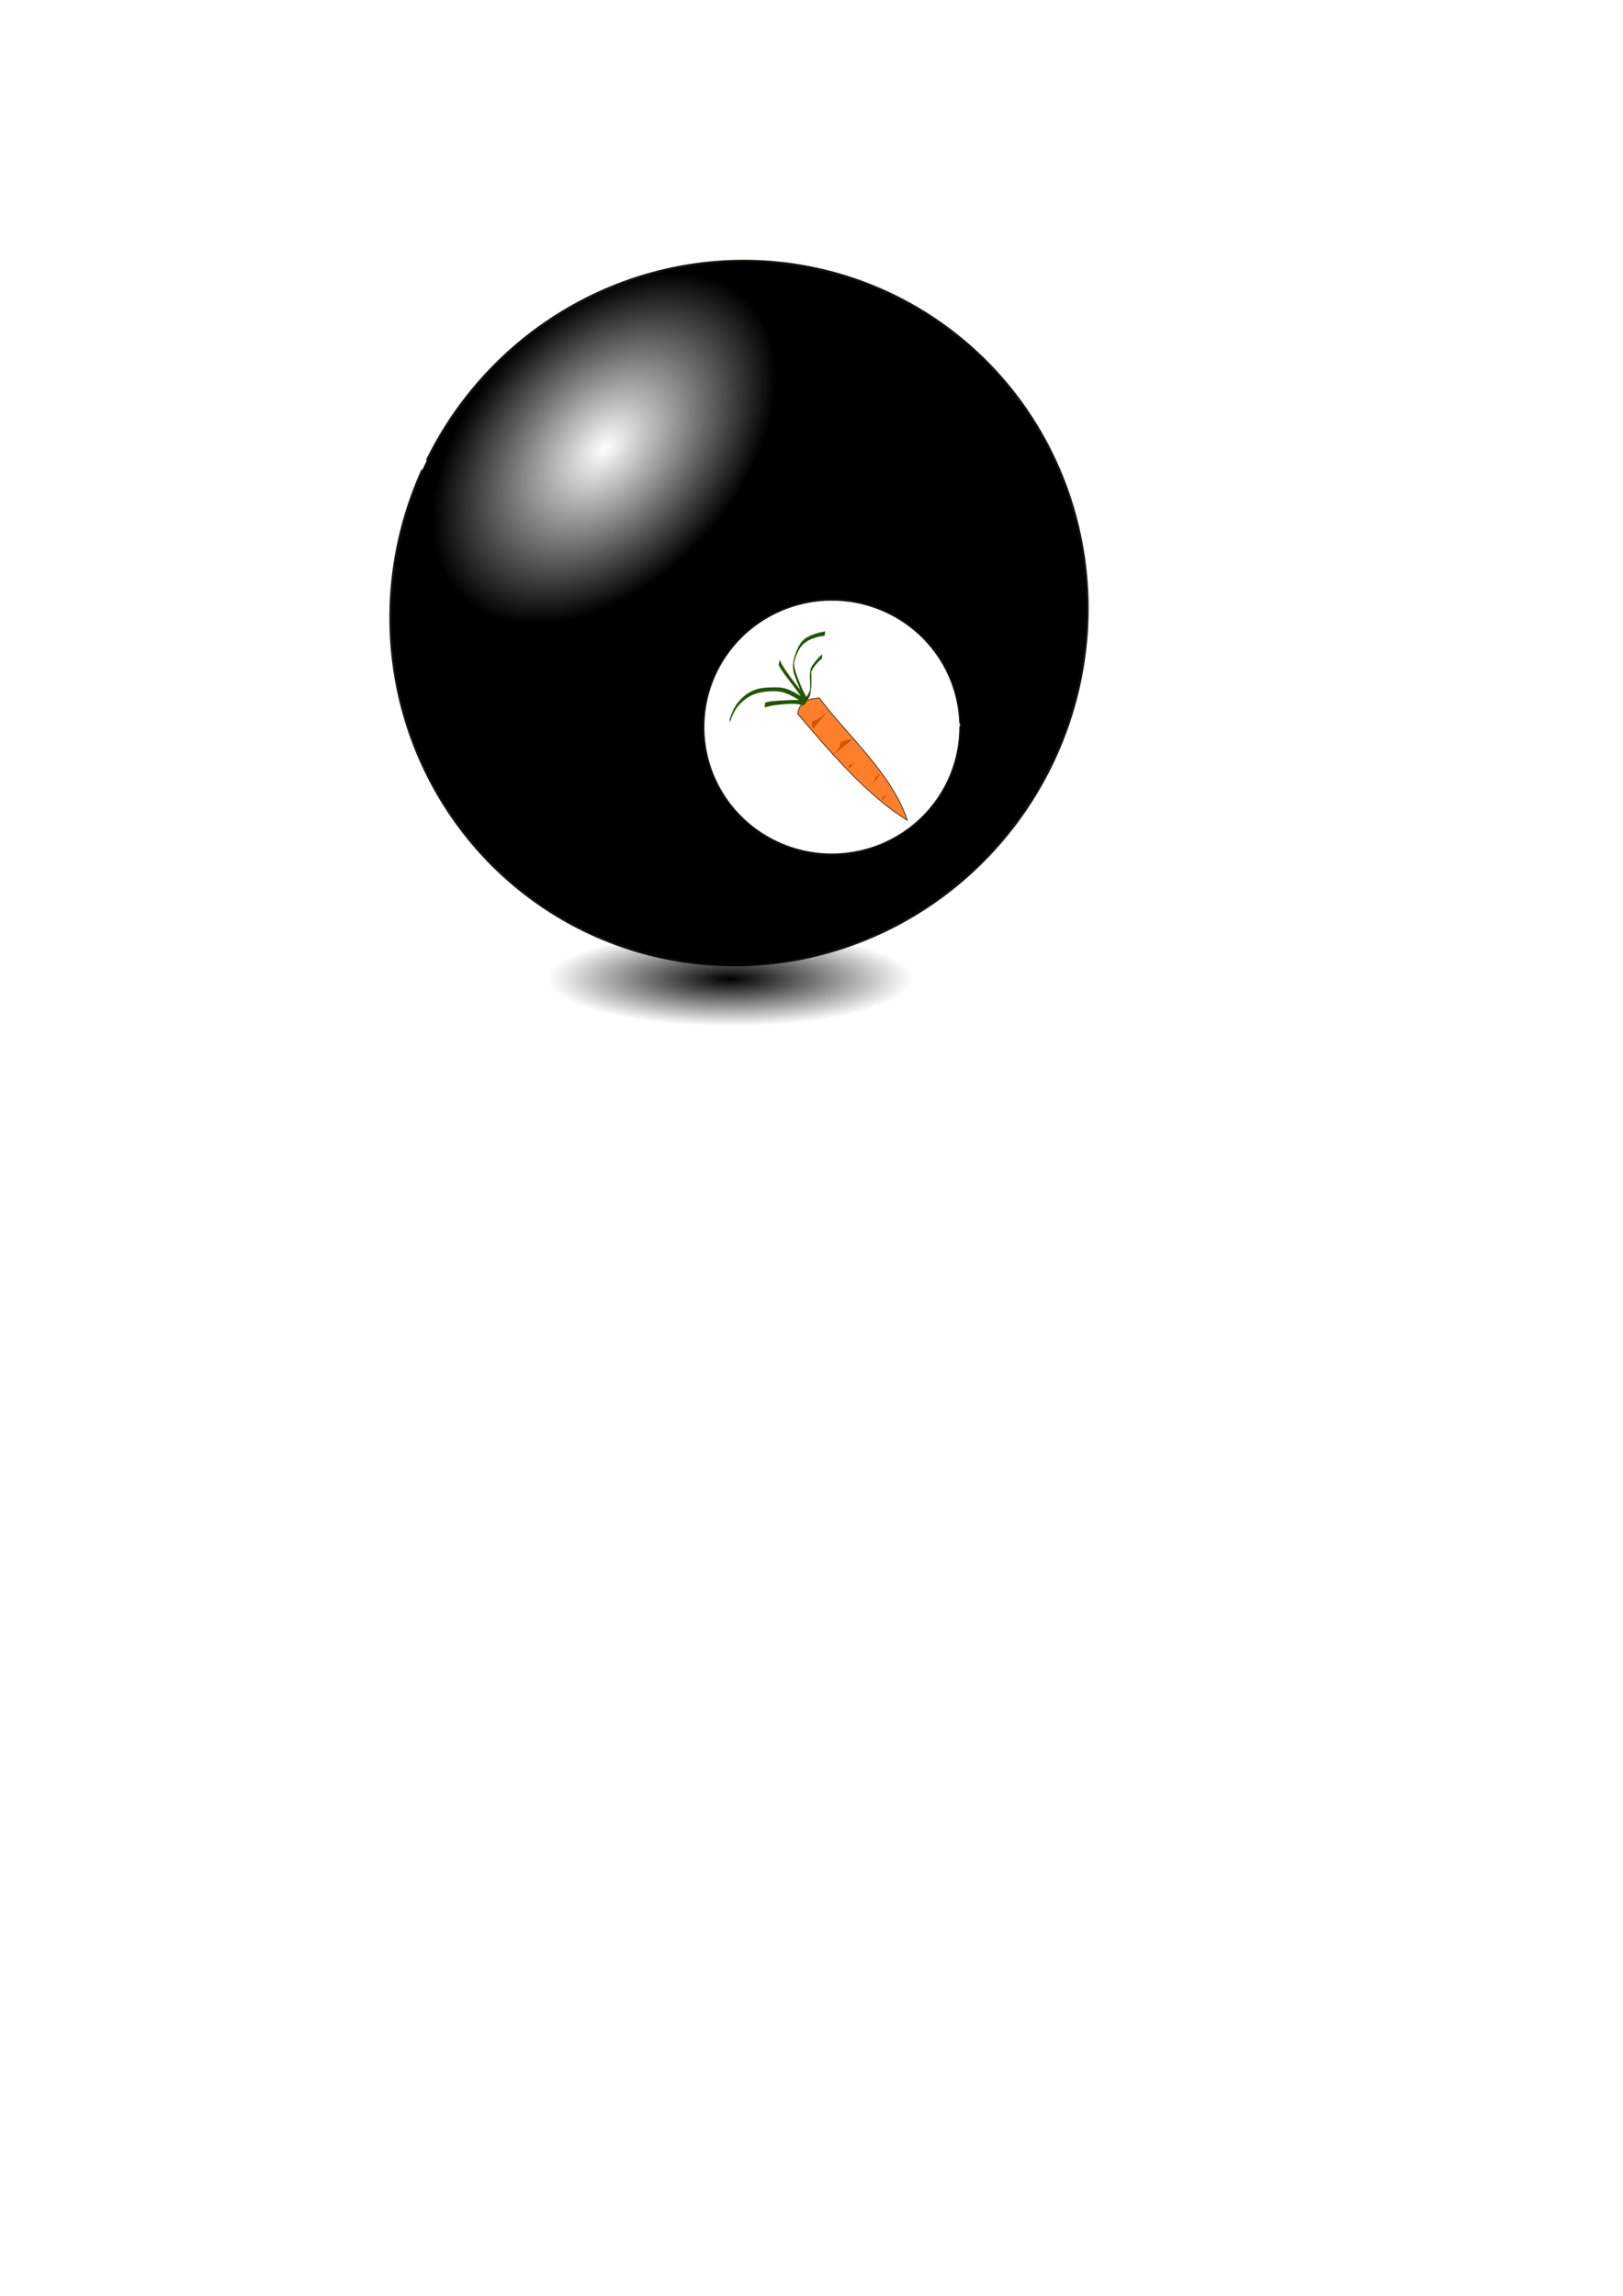
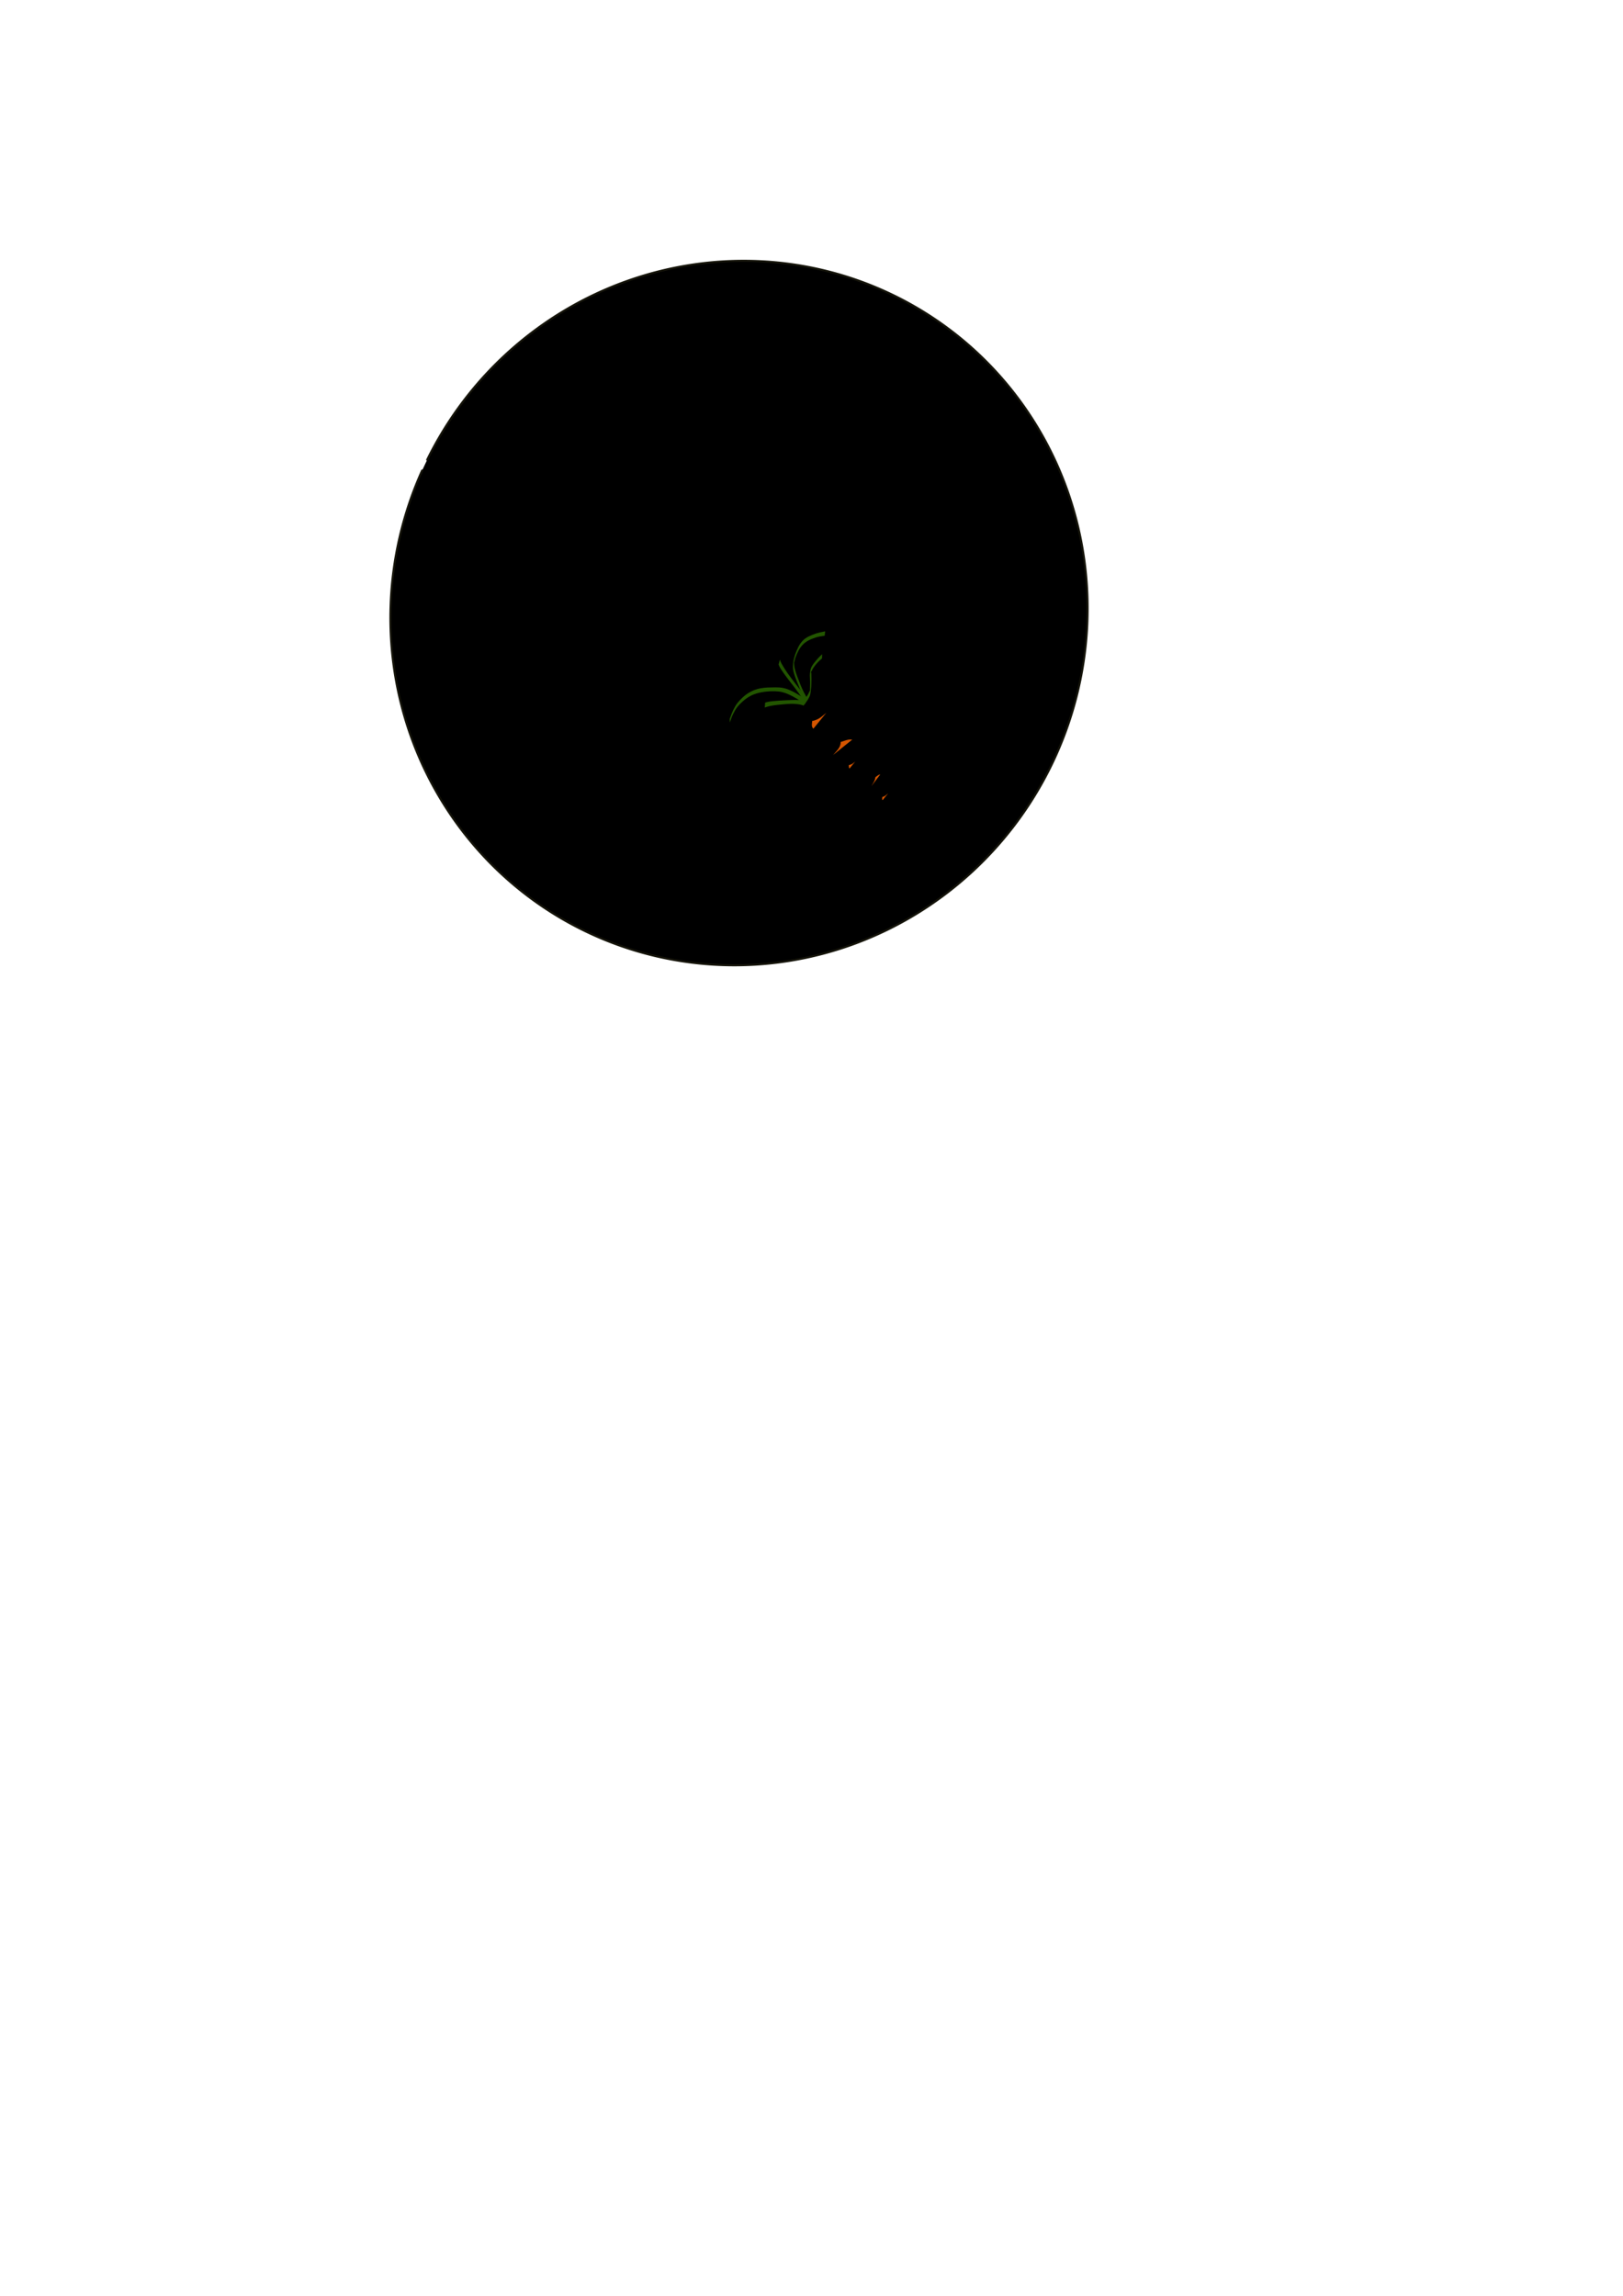
<svg xmlns="http://www.w3.org/2000/svg" xmlns:ns1="http://sodipodi.sourceforge.net/DTD/sodipodi-0.dtd" xmlns:ns2="http://www.inkscape.org/namespaces/inkscape" xmlns:xlink="http://www.w3.org/1999/xlink" width="210mm" height="297mm" id="svg2" ns1:version="0.32" ns2:version="0.45pre1" ns1:docbase="F:\Users\Usuario\david\Clip Art" ns1:docname="bola8.svg" ns2:output_extension="org.inkscape.output.svg.inkscape" ns1:modified="true">
  <defs id="defs4">
    <linearGradient ns2:collect="always" id="linearGradient9697">
      <stop style="stop-color:#ffffff;stop-opacity:1;" offset="0" id="stop9699" />
      <stop style="stop-color:#ffffff;stop-opacity:0;" offset="1" id="stop9701" />
    </linearGradient>
    <linearGradient ns2:collect="always" id="linearGradient8558">
      <stop style="stop-color:#000000;stop-opacity:1;" offset="0" id="stop8560" />
      <stop style="stop-color:#000000;stop-opacity:0;" offset="1" id="stop8562" />
    </linearGradient>
    <radialGradient ns2:collect="always" xlink:href="#linearGradient8558" id="radialGradient8564" cx="354.052" cy="492.175" fx="354.052" fy="492.175" r="252.778" gradientTransform="matrix(0.529,1.7530624e-8,-1.1533987e-8,6.5100777e-2,166.694,460.134)" gradientUnits="userSpaceOnUse" />
    <filter ns2:collect="always" id="filter8722">
      <feGaussianBlur ns2:collect="always" stdDeviation="0.478" id="feGaussianBlur8724" />
    </filter>
    <radialGradient ns2:collect="always" xlink:href="#linearGradient9697" id="radialGradient9705" cx="314.809" cy="276.984" fx="314.809" fy="276.984" r="118.161" gradientTransform="matrix(1.141,-0.222,0.15,0.709,-85.754,150.228)" gradientUnits="userSpaceOnUse" />
  </defs>
  <ns1:namedview id="base" pagecolor="#ffffff" bordercolor="#666666" borderopacity="1.0" ns2:pageopacity="0.0" ns2:pageshadow="2" ns2:zoom="1.056056" ns2:cx="152.98927" ns2:cy="822.37437" ns2:document-units="px" ns2:current-layer="layer1" ns2:window-width="1440" ns2:window-height="844" ns2:window-x="0" ns2:window-y="22" showguides="true" ns2:guide-bbox="true" />
  <g ns2:label="Capa 1" ns2:groupmode="layer" id="layer1">
    <path ns1:type="arc" style="opacity:1;fill:#000000;fill-opacity:1.0;fill-rule:evenodd;stroke:#15140a;stroke-width:1;stroke-linecap:round;stroke-linejoin:miter;stroke-miterlimit:4;stroke-dasharray:0.1, 0.1;stroke-dashoffset:0;stroke-opacity:1" id="path2160" ns1:cx="361.42856" ns1:cy="299.50504" ns1:rx="170" ns1:ry="172.85715" d="M 531.429,299.505 A 170,172.857 0 1 1 531.332,293.674" ns1:start="0" ns1:end="6.2494431" ns1:open="true" transform="matrix(-0.897,-0.441,0.441,-0.897,553.518,727.799)" />
-     <path ns1:type="arc" style="opacity:1;fill:#ffffff;fill-opacity:1;fill-rule:evenodd;stroke:#15140a;stroke-width:1;stroke-linecap:round;stroke-linejoin:miter;stroke-miterlimit:4;stroke-dasharray:0.1, 0.1;stroke-dashoffset:0;stroke-opacity:1" id="path3133" ns1:cx="366.98956" ns1:cy="318.8143" ns1:rx="88.405243" ns1:ry="74.6054" d="M 455.395,318.814 A 88.405,74.605 0 1 1 455.344,316.297" ns1:start="0" ns1:end="6.2494431" ns1:open="true" transform="matrix(0.709,0,0,0.834,146.606,89.605)" />
-     <path ns1:type="arc" style="opacity:1;fill:url(#radialGradient8564);fill-opacity:1;fill-rule:evenodd;stroke-width:1;stroke-linecap:round;stroke-linejoin:miter;stroke-miterlimit:4;stroke-dasharray:0.1, 0.1;stroke-dashoffset:0;stroke-opacity:1;filter:url(#filter8722)" id="path7059" ns1:cx="354.05222" ns1:cy="492.17484" ns1:rx="252.27837" ns1:ry="15.956068" d="M 606.331,492.175 A 252.278,15.956 0 1 1 606.187,491.637" ns1:start="0" ns1:end="6.2494431" ns1:open="true" transform="matrix(0.667,0,0,1.406,121.014,-213.387)" />
-     <path ns1:type="arc" style="opacity:1;fill:url(#radialGradient9705);fill-opacity:1;fill-rule:evenodd;stroke-width:1;stroke-linecap:round;stroke-linejoin:miter;stroke-miterlimit:4;stroke-dasharray:0.1, 0.1;stroke-dashoffset:0;stroke-opacity:1" id="path8726" ns1:cx="314.8089" ns1:cy="276.98352" ns1:rx="150.9249" ns1:ry="251.80107" d="M 465.734,276.984 A 150.925,251.801 0 1 1 465.648,268.489" ns1:start="0" ns1:end="6.2494431" ns1:open="true" transform="matrix(-0.563,0.494,-0.576,-0.491,632.303,199.558)" />
-     <path style="fill:#ff7f2a;fill-rule:evenodd;stroke:#000000;stroke-width:0.289px;stroke-linecap:butt;stroke-linejoin:miter;stroke-opacity:1" d="M 443.722,401.064 C 423.766,388.915 404.574,365.996 390.019,348.938 C 391.614,341.123 397.569,341.89 400.631,341.182 C 413.636,358.865 436.223,378.224 443.722,401.064 z " id="path3258" ns1:nodetypes="cccc" />
-     <path style="fill:#d45500;fill-rule:evenodd;stroke-width:1px;stroke-linecap:butt;stroke-linejoin:miter;stroke-opacity:1" d="M 397.132,352.556 C 397.293,353.43 396.48,355.092 397.771,356.293 L 404.111,348.493 C 401.974,350.187 400.716,351.785 397.132,352.556 z " id="path3260" ns1:nodetypes="cccc" />
+     <path style="fill:#d45500;fill-rule:evenodd;stroke-width:1px;stroke-linecap:butt;stroke-linejoin:miter;stroke-opacity:1" d="M 397.132,352.556 C 397.293,353.43 396.48,355.092 397.771,356.293 L 404.111,348.493 C 401.974,350.187 400.716,351.785 397.132,352.556 " id="path3260" ns1:nodetypes="cccc" />
    <path style="fill:#d45500;fill-rule:evenodd;stroke-width:1px;stroke-linecap:butt;stroke-linejoin:miter;stroke-opacity:1" d="M 428.087,380.005 C 428.645,379.695 429.614,378.681 430.473,378.662 L 426.14,384.382 C 427.017,382.851 427.908,381.694 428.087,380.005 z " id="path4231" ns1:nodetypes="cccc" />
    <path style="fill:#d45500;fill-rule:evenodd;stroke-width:1px;stroke-linecap:butt;stroke-linejoin:miter;stroke-opacity:1" d="M 415.128,374.068 C 415.214,374.457 414.869,375.186 415.474,375.73 L 418.244,372.331 C 417.297,373.062 416.748,373.759 415.128,374.068 z " id="path4233" ns1:nodetypes="cccc" />
    <path style="fill:#d45500;fill-rule:evenodd;stroke-width:1px;stroke-linecap:butt;stroke-linejoin:miter;stroke-opacity:1" d="M 431.497,389.679 C 431.532,390.044 431.158,390.759 431.629,391.239 L 434.382,387.833 C 433.484,388.588 432.936,389.285 431.497,389.679 z " id="path4235" ns1:nodetypes="cccc" />
    <path style="fill:#d45500;fill-rule:evenodd;stroke-width:1px;stroke-linecap:butt;stroke-linejoin:miter;stroke-opacity:1" d="M 411.138,362.769 C 412.458,362.512 414.618,361.272 416.766,361.636 L 407.423,369.146 C 409.214,367.005 411.141,365.494 411.138,362.769 z " id="path4237" ns1:nodetypes="cccc" />
    <path style="opacity:1;fill:#225500;fill-opacity:1;fill-rule:evenodd;stroke-width:1;stroke-linecap:round;stroke-linejoin:miter;stroke-miterlimit:4;stroke-dasharray:0.1, 0.1;stroke-dashoffset:0;stroke-opacity:0.391" id="path4277" d="M 393.658,343.799 C 393.717,343.404 393.607,343.045 393.518,342.681 C 393.24,341.863 392.851,341.09 392.523,340.292 C 392.012,339.043 391.542,337.777 391.049,336.521 C 390.527,335.215 389.992,333.914 389.47,332.608 C 388.991,331.44 388.581,330.246 388.234,329.03 C 387.909,327.95 387.784,326.818 387.781,325.663 C 387.828,323.761 388.215,321.857 388.871,319.962 C 389.332,318.68 389.865,317.41 390.497,316.16 C 391.014,315.149 391.681,314.192 392.507,313.311 C 393.304,312.433 394.328,311.792 395.412,311.215 C 396.588,310.641 397.808,310.157 399.048,309.741 C 400.205,309.372 401.384,309.125 402.561,308.883 C 403.222,308.752 402.897,308.815 403.538,308.696 L 403.299,310.847 C 402.669,310.917 402.989,310.879 402.339,310.962 C 401.179,311.133 400.014,311.333 398.88,311.708 C 397.651,312.114 396.437,312.574 395.295,313.187 C 394.239,313.78 393.258,314.456 392.481,315.326 C 391.713,316.176 391.05,317.078 390.538,318.038 C 389.91,319.235 389.371,320.454 388.94,321.689 C 388.722,322.357 387.946,326.108 388.388,323.181 C 388.417,322.985 388.358,323.57 388.343,323.765 C 388.324,324.935 388.437,326.087 388.731,327.19 C 389.058,328.444 389.437,329.681 389.92,330.88 C 390.423,332.212 390.945,333.536 391.48,334.855 C 391.964,336.026 392.457,337.195 393.023,338.33 C 393.367,339.013 393.746,339.677 394.134,340.338 C 394.25,340.608 394.376,340.876 394.439,341.167 L 393.658,343.799 z " />
    <path style="opacity:1;fill:#225500;fill-opacity:1;fill-rule:evenodd;stroke-width:1;stroke-linecap:round;stroke-linejoin:miter;stroke-miterlimit:4;stroke-dasharray:0.1, 0.1;stroke-dashoffset:0;stroke-opacity:0.391" id="path4279" d="M 393.543,344.32 C 393.314,344.14 393.048,343.995 392.794,343.841 C 392.332,343.513 391.888,343.166 391.442,342.822 C 390.865,342.389 390.253,341.991 389.631,341.603 C 388.955,341.196 388.262,340.809 387.554,340.439 C 386.824,340.046 386.062,339.693 385.294,339.348 C 384.461,338.966 383.56,338.689 382.645,338.437 C 381.513,338.14 380.298,338.037 379.077,337.983 C 377.757,337.941 376.415,338.001 375.073,338.111 C 373.93,338.202 372.784,338.399 371.643,338.627 C 370.607,338.838 369.594,339.153 368.6,339.539 C 367.603,339.92 366.669,340.43 365.772,340.985 C 364.852,341.567 364.022,342.248 363.216,342.942 C 362.259,343.761 361.409,344.655 360.644,345.598 C 359.785,346.694 359.144,347.871 358.547,349.054 C 357.874,350.428 357.395,351.836 356.931,353.243 L 356.863,351.493 C 357.365,350.09 357.862,348.685 358.505,347.304 C 359.099,346.071 359.764,344.851 360.651,343.713 C 361.44,342.731 362.315,341.799 363.271,340.92 C 364.082,340.192 364.934,339.499 365.88,338.903 C 366.799,338.345 367.757,337.844 368.767,337.446 C 369.778,337.068 370.807,336.742 371.861,336.558 C 373.013,336.35 374.166,336.204 375.314,336.155 C 376.659,336.103 378.001,336.07 379.337,336.071 C 380.573,336.095 381.813,336.128 382.978,336.378 C 383.924,336.575 384.844,336.829 385.684,337.208 C 386.461,337.538 387.229,337.88 387.969,338.259 C 388.679,338.631 389.37,339.024 390.059,339.42 C 390.69,339.782 391.314,340.153 391.906,340.557 C 392.349,340.848 392.793,341.14 393.26,341.407 C 393.511,341.505 393.752,341.629 394.034,341.673 L 393.543,344.32 z " />
    <path style="opacity:1;fill:#225500;fill-opacity:1;fill-rule:evenodd;stroke-width:1;stroke-linecap:round;stroke-linejoin:miter;stroke-miterlimit:4;stroke-dasharray:0.1, 0.1;stroke-dashoffset:0;stroke-opacity:0.391" id="path4281" d="M 393.748,344.138 C 393.706,343.786 393.546,343.473 393.404,343.156 C 393.137,342.592 392.808,342.057 392.463,341.533 C 391.97,340.786 391.428,340.068 390.902,339.341 C 390.228,338.402 389.551,337.464 388.861,336.534 C 388.142,335.579 387.401,334.638 386.664,333.695 C 385.994,332.847 385.339,331.989 384.696,331.123 C 384.156,330.395 383.61,329.669 383.088,328.929 C 382.679,328.374 382.307,327.798 381.935,327.222 C 381.618,326.756 381.362,326.26 381.113,325.759 C 380.979,325.483 380.874,325.194 380.764,324.908 L 381.391,322.526 C 381.493,322.83 381.585,323.138 381.71,323.433 C 381.935,323.96 382.172,324.482 382.484,324.968 C 382.848,325.588 383.197,326.216 383.594,326.818 C 384.099,327.608 384.621,328.388 385.161,329.157 C 385.798,330.049 386.442,330.937 387.105,331.814 C 387.822,332.779 388.562,333.731 389.293,334.689 C 389.986,335.572 390.654,336.472 391.37,337.341 C 391.909,338.006 392.461,338.663 392.984,339.338 C 393.338,339.809 393.692,340.279 393.999,340.777 C 394.144,341.019 394.283,341.266 394.452,341.495 L 393.748,344.138 z " />
    <path style="opacity:1;fill:#225500;fill-opacity:1;fill-rule:evenodd;stroke-width:1;stroke-linecap:round;stroke-linejoin:miter;stroke-miterlimit:4;stroke-dasharray:0.1, 0.1;stroke-dashoffset:0;stroke-opacity:0.391" id="path4283" d="M 392.948,345.075 C 392.667,344.817 392.253,344.733 391.862,344.617 C 390.818,344.35 389.71,344.237 388.593,344.162 C 387.188,344.079 385.749,344.153 384.314,344.251 C 383.047,344.354 381.78,344.468 380.51,344.612 C 379.504,344.713 378.498,344.855 377.492,345.023 C 376.751,345.13 376.019,345.324 375.289,345.522 C 374.849,345.64 374.414,345.785 373.978,345.924 L 374.199,343.506 C 374.637,343.396 375.075,343.283 375.516,343.198 C 376.255,343.052 376.997,342.906 377.738,342.844 C 378.744,342.746 379.75,342.643 380.753,342.582 C 382.018,342.508 383.283,342.439 384.546,342.38 C 385.985,342.317 387.425,342.253 388.855,342.249 C 389.973,342.268 391.087,342.307 392.204,342.333 C 392.624,342.342 393.044,342.343 393.438,342.435 L 392.948,345.075 z " />
    <path style="opacity:1;fill:#225500;fill-opacity:1;fill-rule:evenodd;stroke-width:1;stroke-linecap:round;stroke-linejoin:miter;stroke-miterlimit:4;stroke-dasharray:0.1, 0.1;stroke-dashoffset:0;stroke-opacity:0.391" id="path4285" d="M 393.031,342.325 C 393.169,342.197 393.275,342.049 393.391,341.908 C 393.569,341.693 393.741,341.474 393.913,341.255 C 394.132,340.983 394.346,340.71 394.56,340.436 C 394.835,340.062 395.061,339.67 395.278,339.276 C 395.45,338.937 395.607,338.595 395.761,338.253 C 395.949,337.904 396.042,337.542 396.136,337.181 C 396.464,335.032 395.854,340.02 396.046,337.942 C 396.088,337.281 396.116,336.621 396.14,335.961 C 396.165,335.27 396.173,334.581 396.174,333.893 C 396.177,333.239 396.153,332.59 396.124,331.942 C 396.097,331.397 396.064,330.853 396.047,330.306 C 396.11,328.891 396.18,327.459 396.854,326.069 C 397.406,325.007 398.209,324.032 398.995,323.064 C 399.789,322.075 400.667,321.135 401.63,320.251 C 401.772,320.132 401.914,320.013 402.056,319.894 L 401.989,321.949 C 401.851,322.059 401.713,322.169 401.575,322.278 C 400.627,323.088 399.752,323.955 398.989,324.889 C 398.165,325.925 397.383,326.992 396.918,328.15 C 395.841,331.055 397.226,326.171 396.732,327.99 C 396.734,328.558 396.769,329.119 396.781,329.686 C 396.809,330.348 396.83,331.011 396.828,331.678 C 396.83,332.365 396.828,333.053 396.8,333.745 C 396.786,334.383 396.763,335.022 396.736,335.662 C 396.652,336.953 396.527,338.254 396.247,339.553 C 396.137,339.934 396.017,340.313 395.829,340.685 C 395.668,341.015 395.514,341.348 395.317,341.669 C 395.077,342.062 394.835,342.455 394.567,342.838 C 394.354,343.142 394.143,343.447 393.909,343.741 C 393.733,343.971 393.557,344.201 393.387,344.433 C 393.263,344.601 393.13,344.767 393.027,344.944 L 393.031,342.325 z " />
  </g>
</svg>